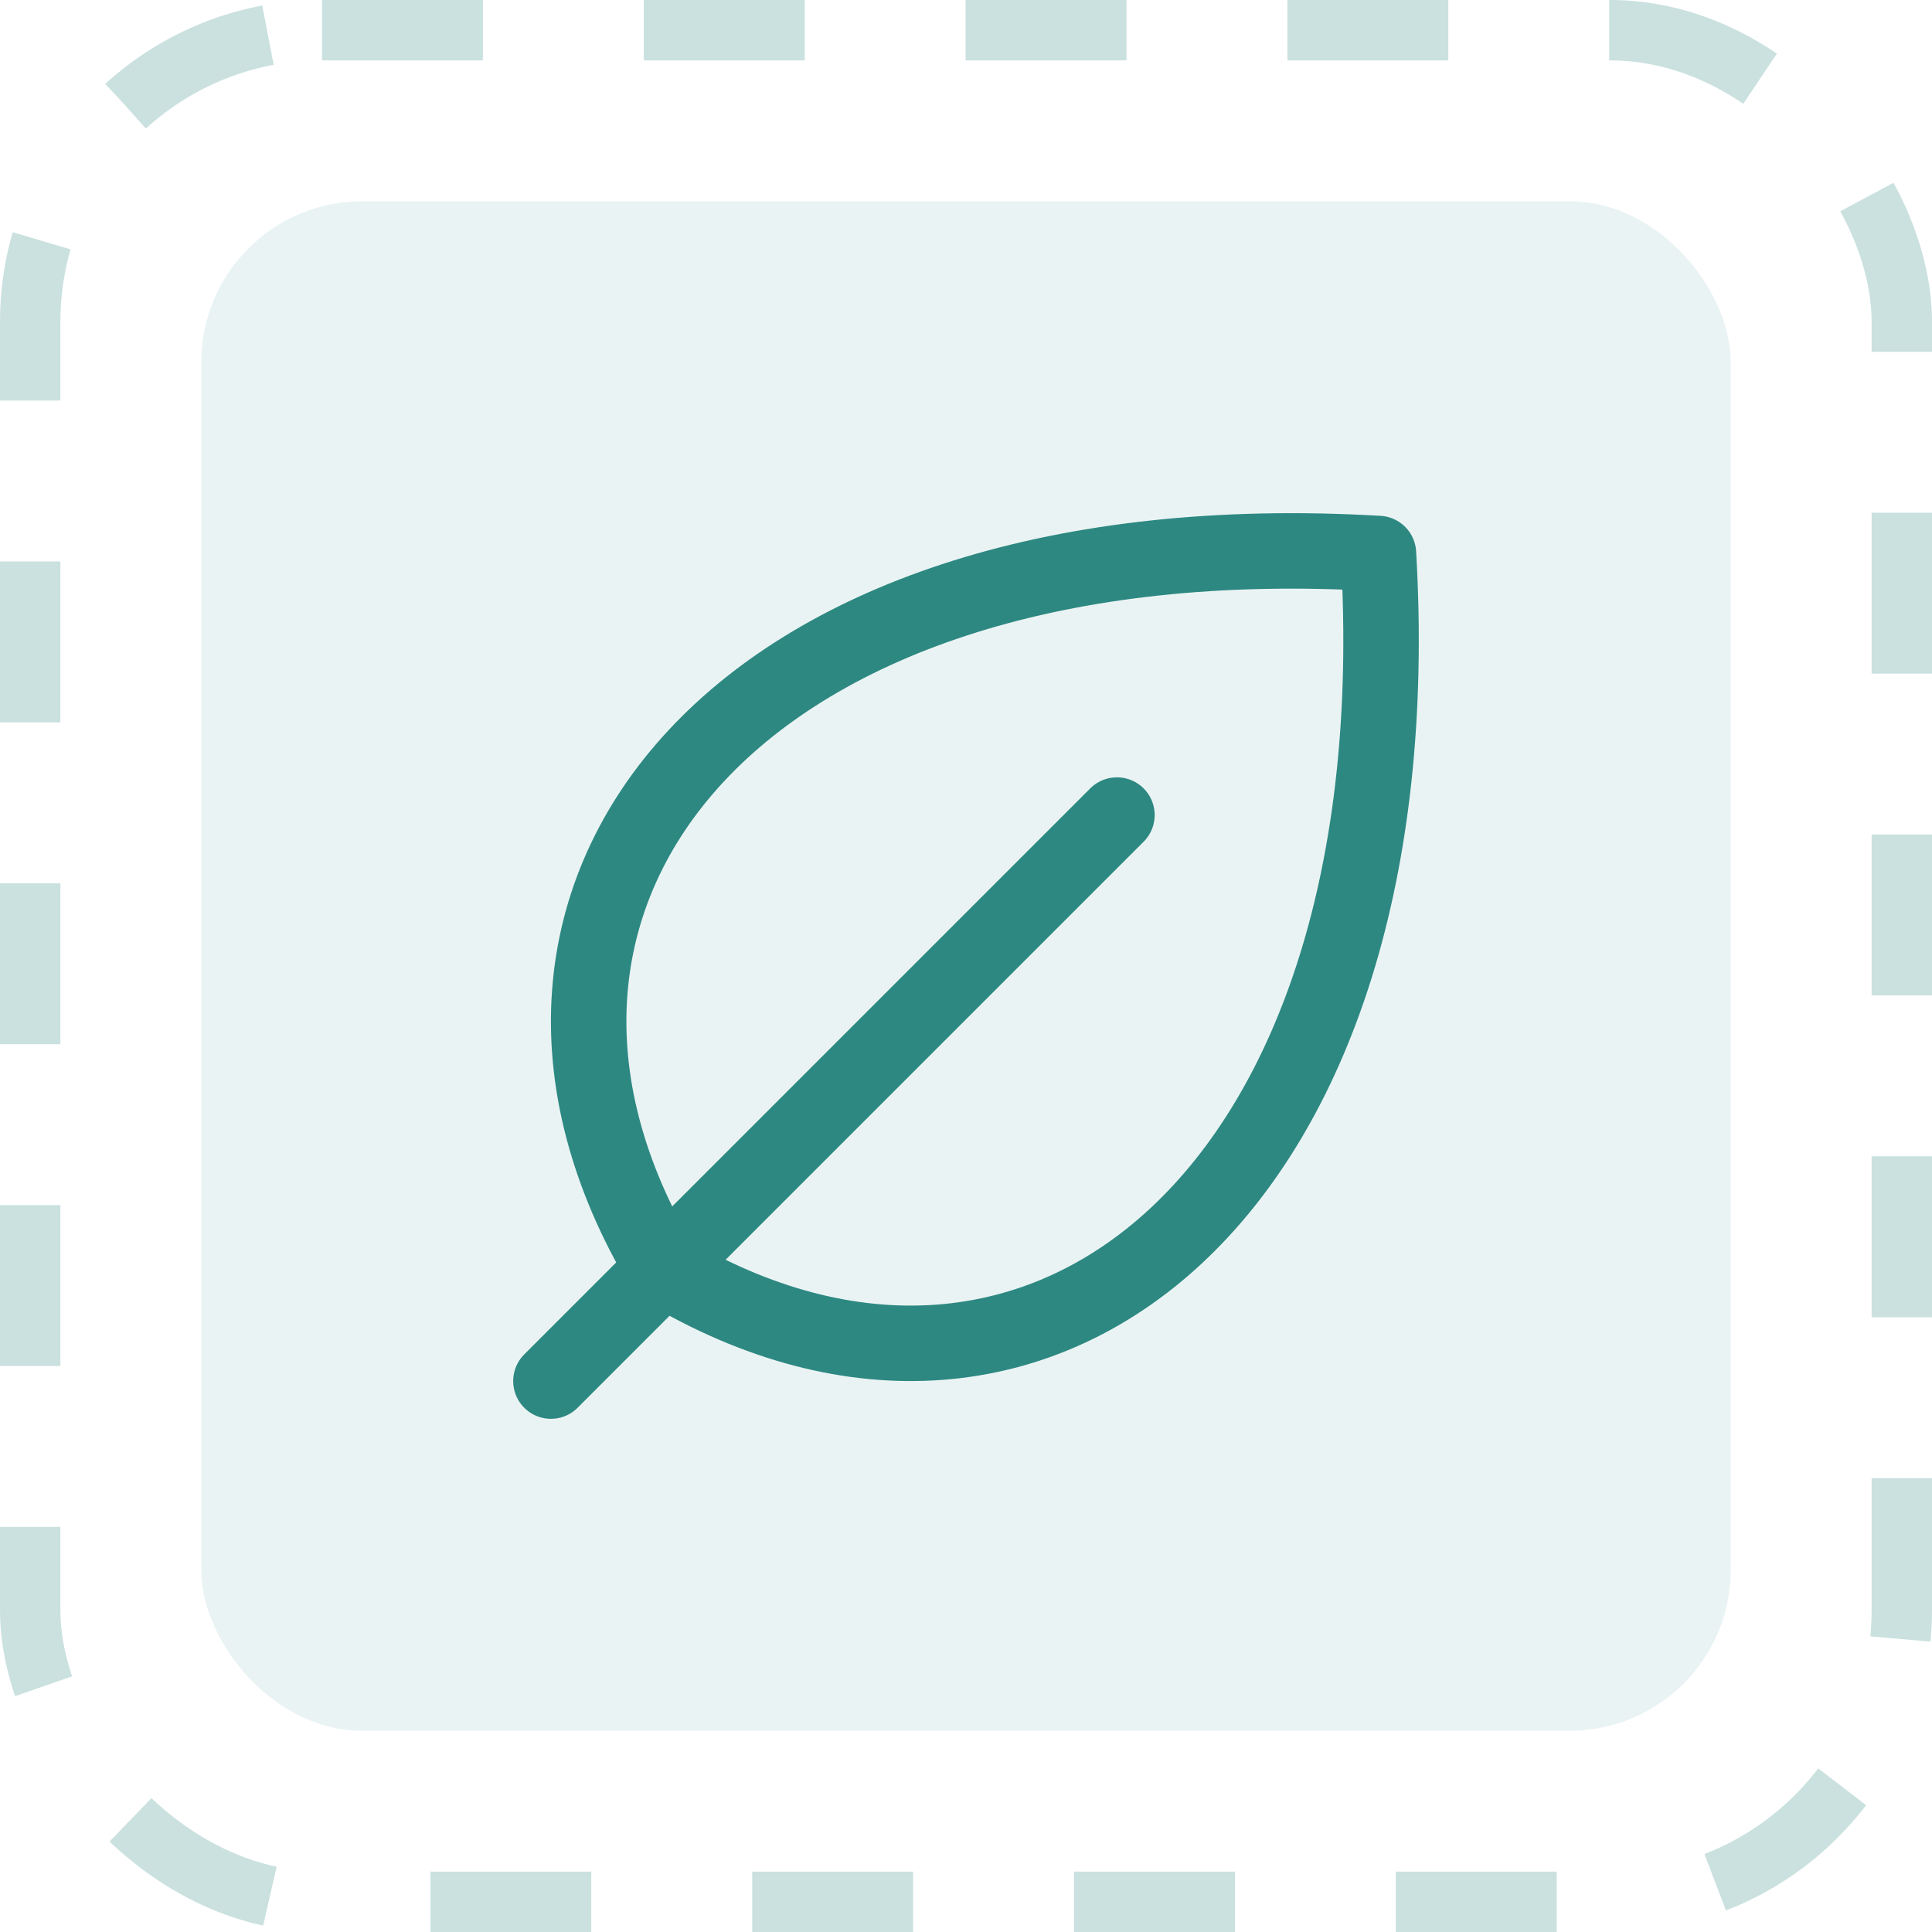
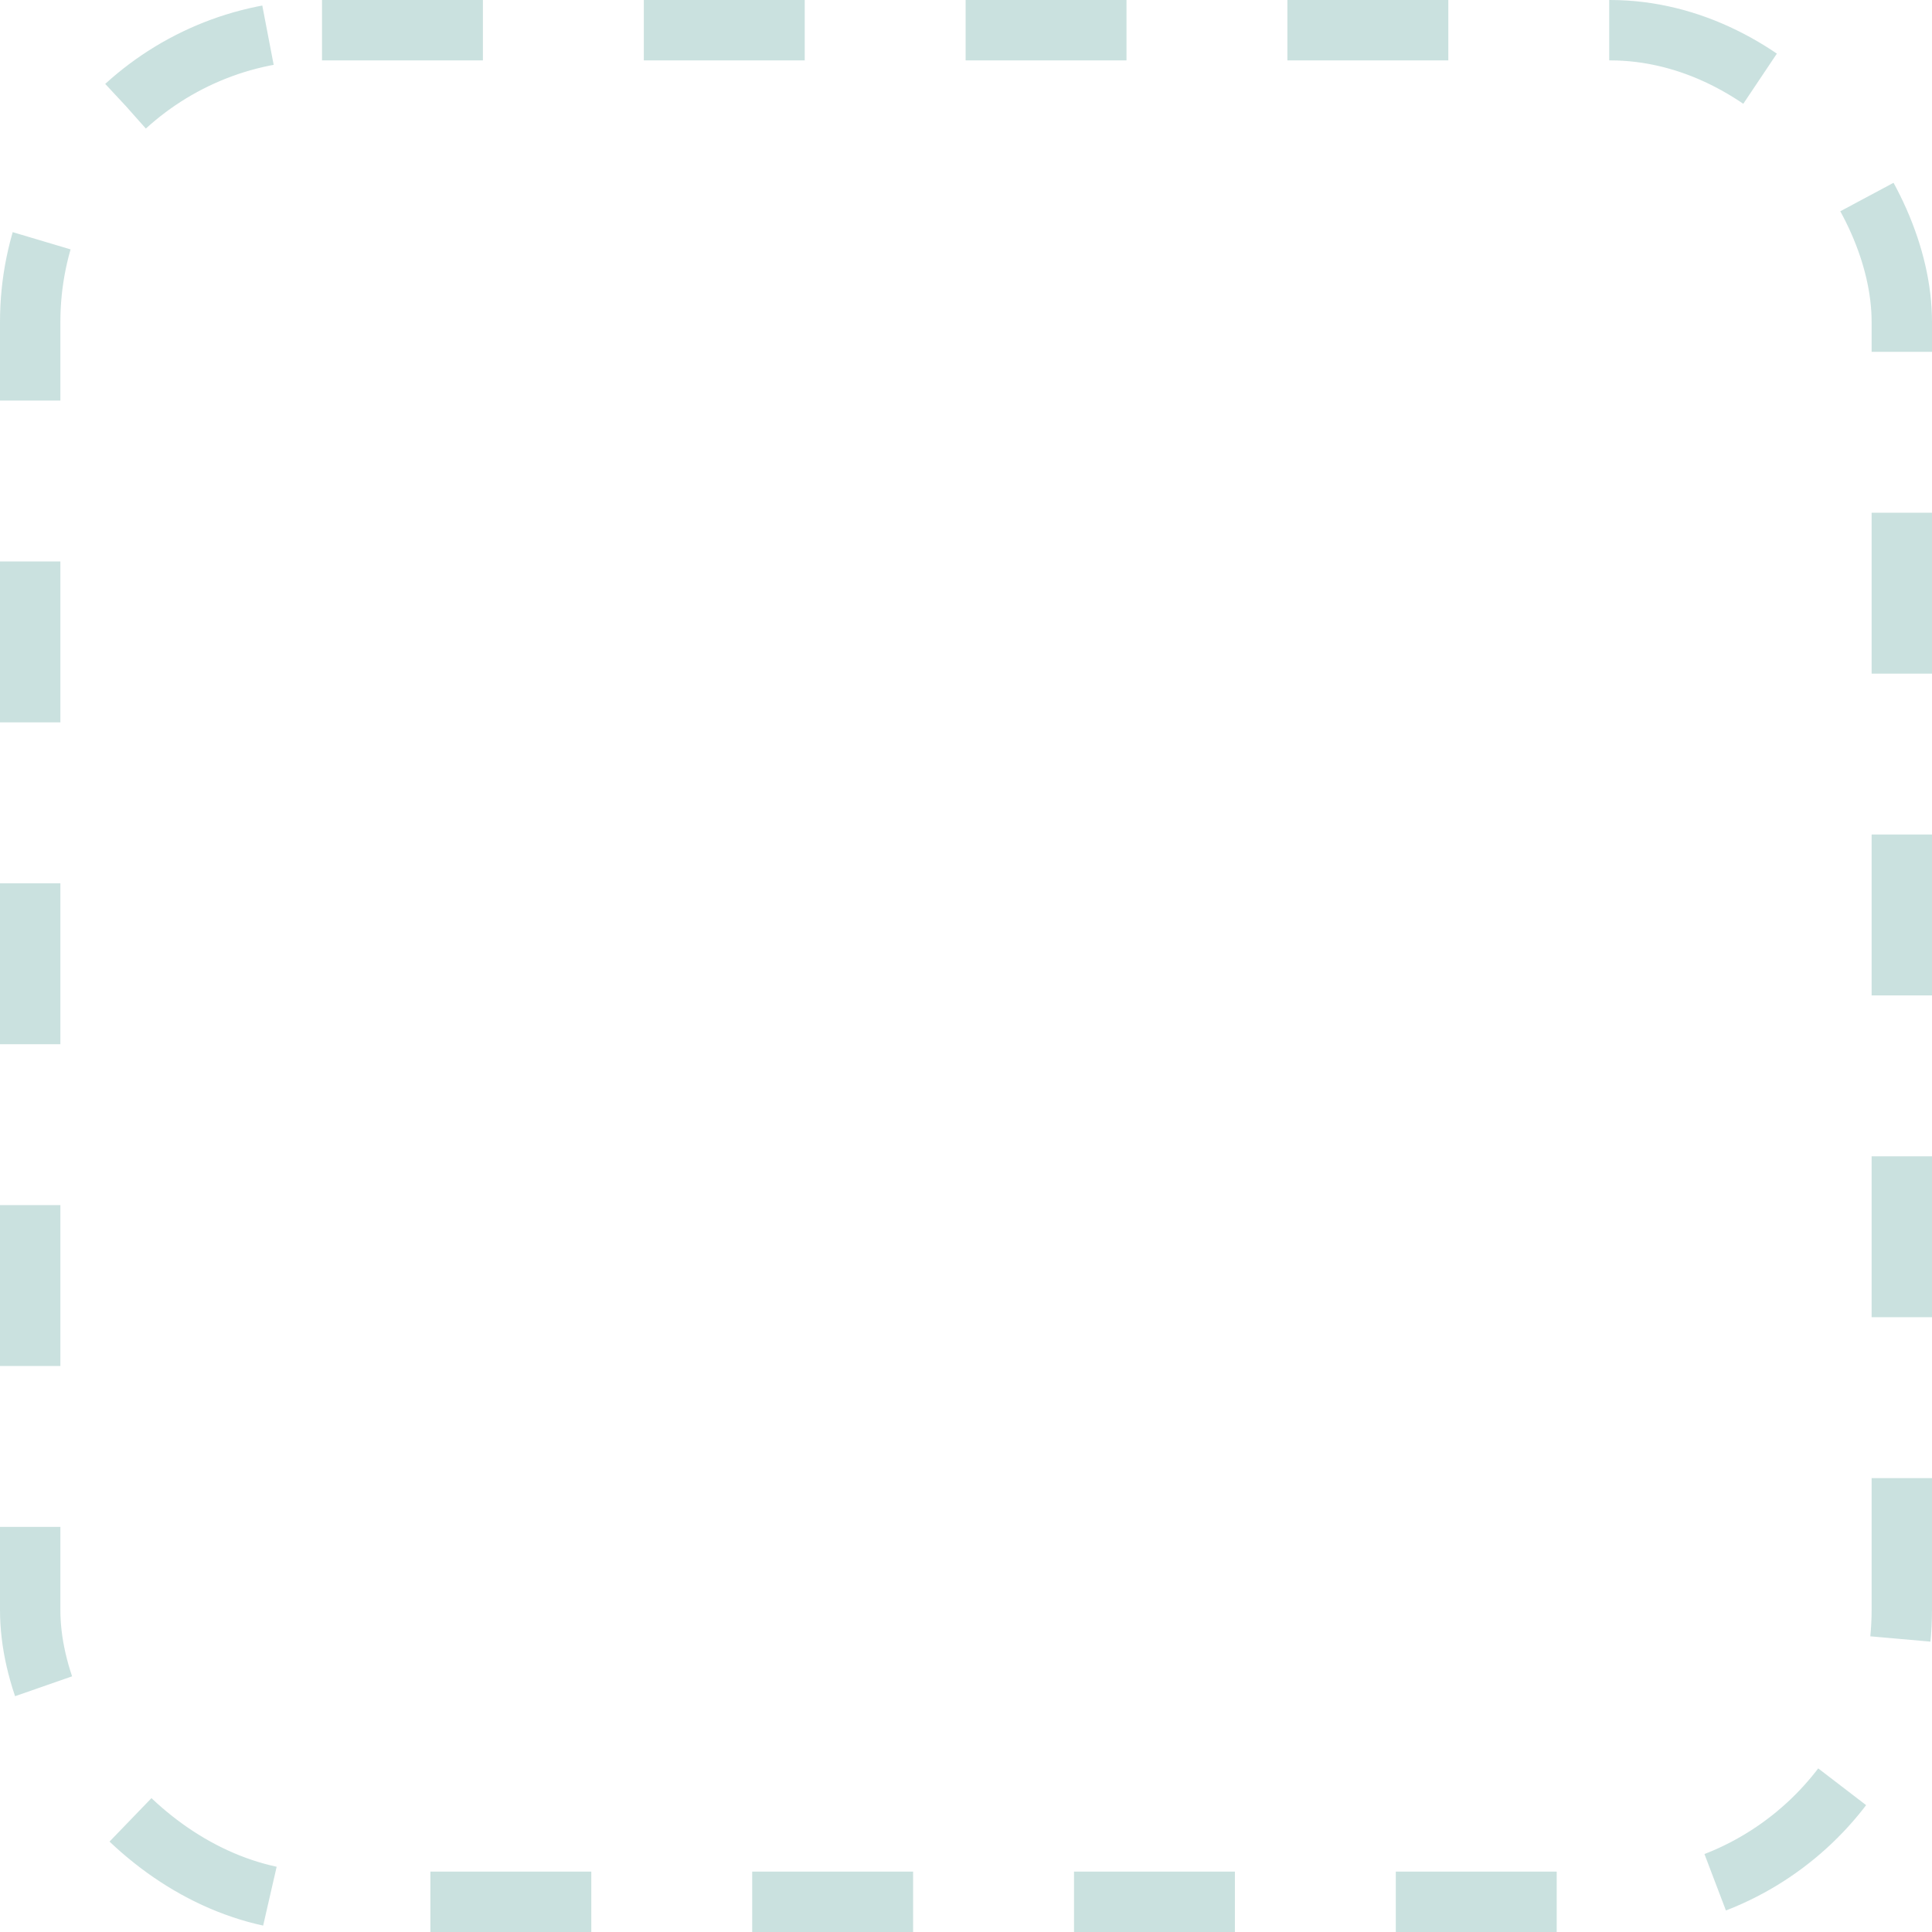
<svg xmlns="http://www.w3.org/2000/svg" fill="none" viewBox="0 0 64 64" height="64" width="64">
  <g clip-path="url(#clip0_187_3328)">
-     <rect fill-opacity="0.1" fill="#2D8882" rx="5.333" height="50.667" width="50.667" y="6.667" x="6.667" />
    <g clip-path="url(#clip1_187_3328)">
-       <path stroke-linejoin="round" stroke-linecap="round" stroke-width="2.5" stroke="#2D8882" d="M21.97 42.029C14.487 29.559 24.47 17.089 45.663 18.336C46.91 39.536 34.44 49.512 21.97 42.029Z" />
-       <path stroke-linejoin="round" stroke-linecap="round" stroke-width="2.5" stroke="#2D8882" d="M37 27L18.25 45.75" />
+       <path stroke-linejoin="round" stroke-linecap="round" stroke-width="2.5" stroke="#2D8882" d="M21.97 42.029C46.91 39.536 34.44 49.512 21.97 42.029Z" />
    </g>
  </g>
  <rect stroke-dasharray="5.33 5.33" stroke-width="2" stroke-opacity="0.25" stroke="#2D8882" rx="9.667" height="62" width="62" y="1" x="1" />
  <defs>
    <clipPath id="clip0_187_3328">
-       <rect fill="white" rx="10.667" height="64" width="64" />
-     </clipPath>
+       </clipPath>
    <clipPath id="clip1_187_3328">
-       <rect transform="translate(12 12)" fill="white" height="40" width="40" />
-     </clipPath>
+       </clipPath>
  </defs>
</svg>